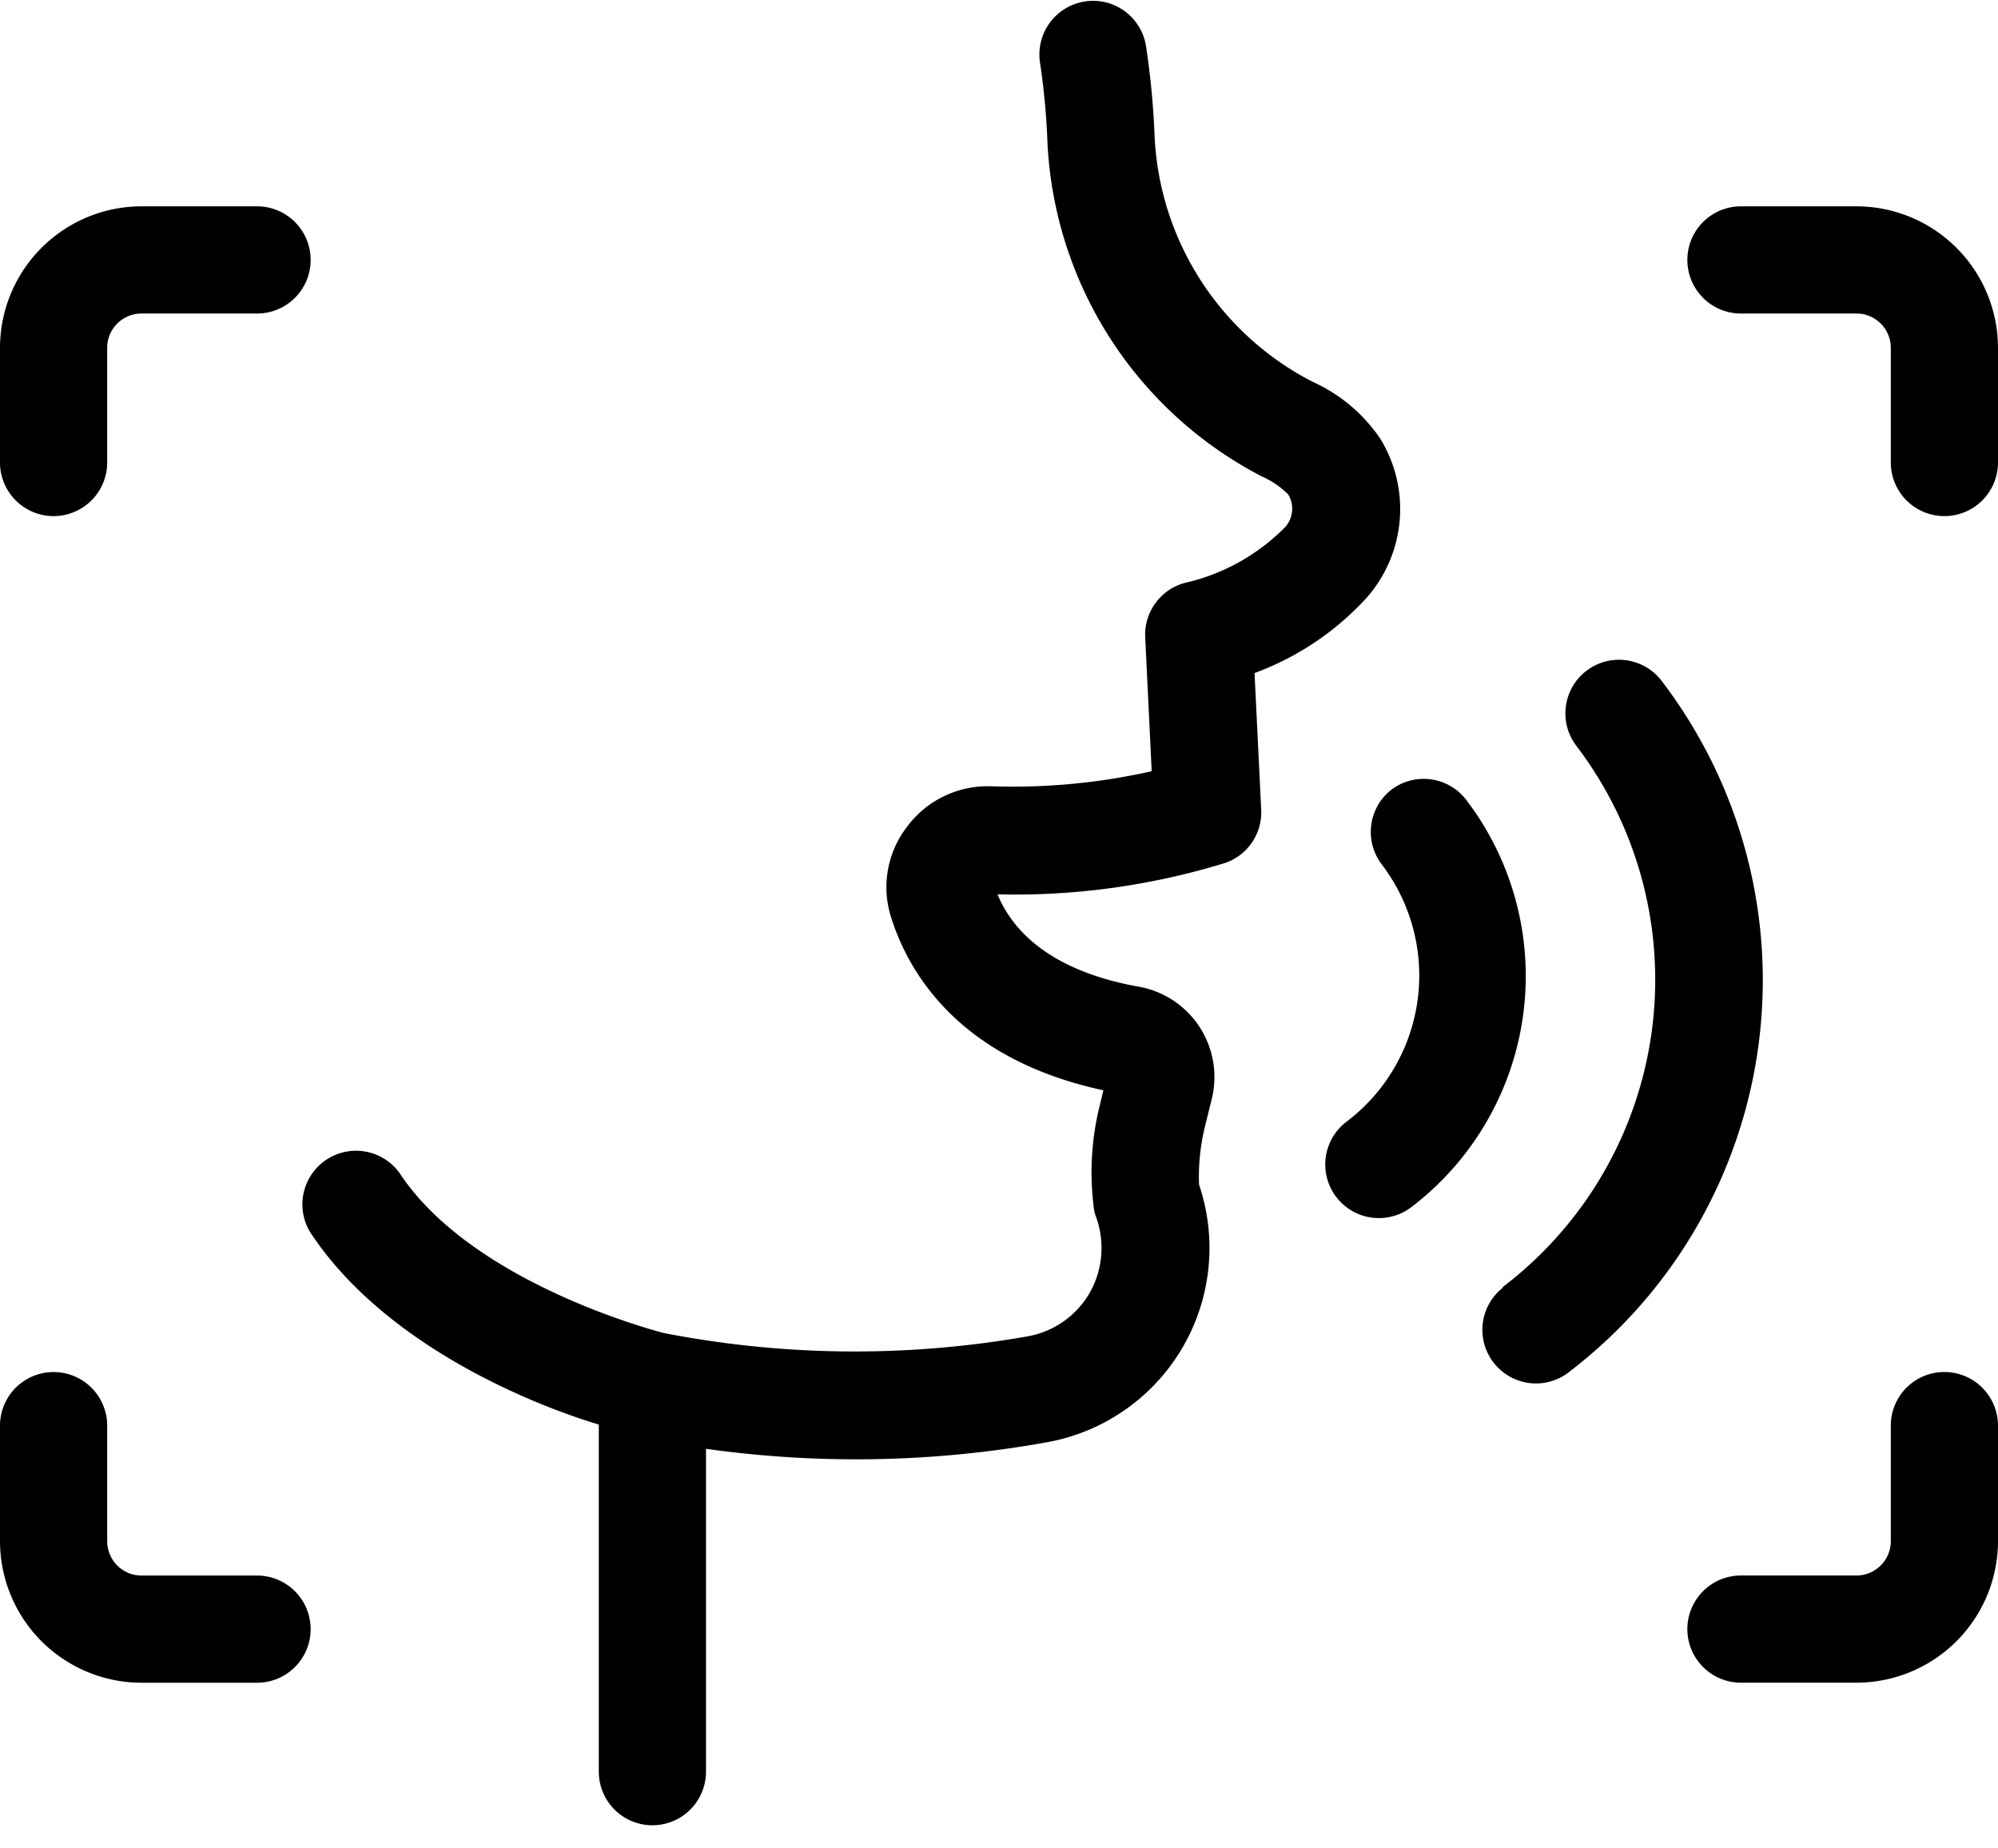
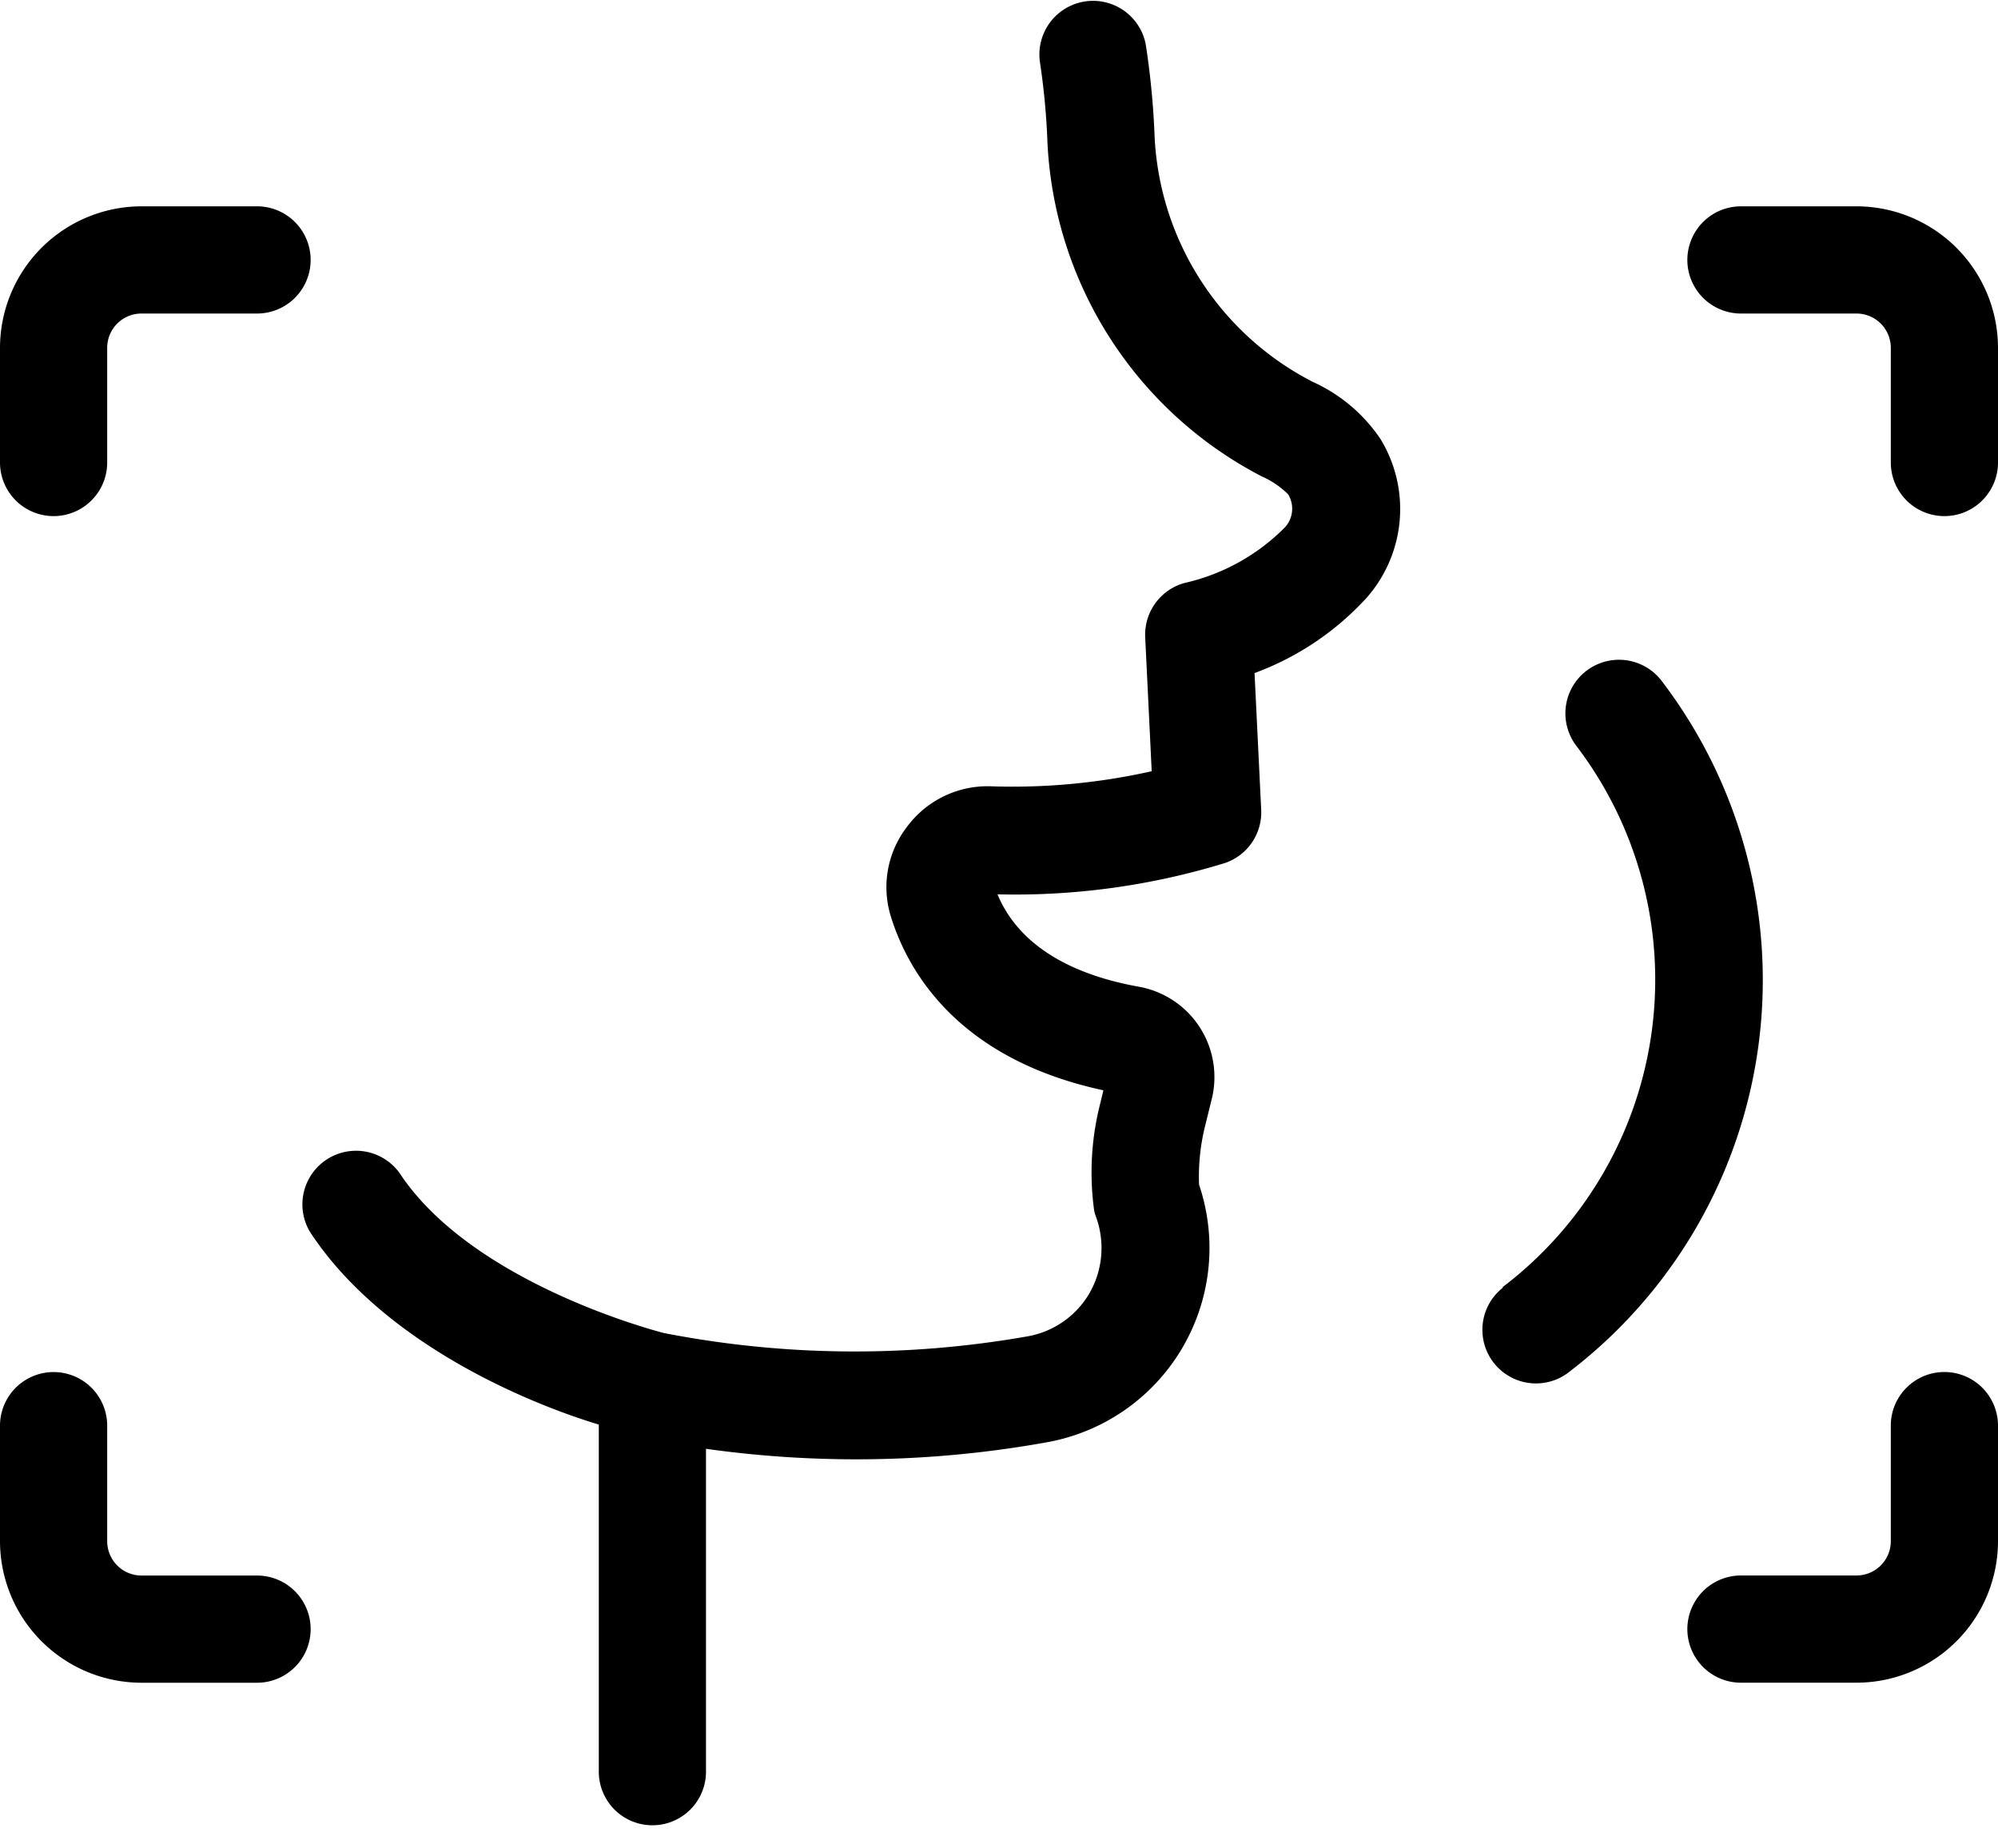
<svg xmlns="http://www.w3.org/2000/svg" width="40" height="37" viewBox="0 0 40 37" fill="none">
-   <path d="M27.867 15.799a1.073 1.073 0 0 0-.206 1.502 3.669 3.669 0 0 1-.7 5.15 1.073 1.073 0 0 0 1.288 1.717 5.815 5.815 0 0 0 1.107-8.154 1.073 1.073 0 0 0-1.489-.215z" fill="#000" />
  <path d="M30.09 25.774a1.073 1.073 0 0 0 1.288 1.716 9.871 9.871 0 0 0 1.893-13.854 1.073 1.073 0 0 0-1.717 1.288 7.726 7.726 0 0 1-1.472 10.841l.008.009zM20.584 26.748a19.941 19.941 0 0 1-7.296-.065c-.283-.073-3.863-1.038-5.288-3.201a1.074 1.074 0 0 0-1.798 1.171c1.455 2.228 4.36 3.434 5.786 3.863v6.948a1.073 1.073 0 0 0 2.146 0v-6.463c2.281.321 4.6.275 6.866-.138a3.952 3.952 0 0 0 3.005-5.15 4.198 4.198 0 0 1 .111-1.133l.142-.575a1.837 1.837 0 0 0-1.455-2.253c-1.468-.262-2.438-.897-2.833-1.85 1.542.038 3.08-.174 4.554-.627.453-.154.749-.59.725-1.068l-.133-2.734a5.713 5.713 0 0 0 2.232-1.494 2.686 2.686 0 0 0 .288-3.193 3.244 3.244 0 0 0-1.352-1.141 5.833 5.833 0 0 1-3.168-4.893 16.155 16.155 0 0 0-.176-1.85 1.074 1.074 0 0 0-2.12.344c.08.531.13 1.067.15 1.605a7.96 7.96 0 0 0 4.292 6.686c.197.086.376.209.528.36a.554.554 0 0 1-.056.649 4.094 4.094 0 0 1-2.021 1.124c-.484.134-.81.585-.786 1.086l.13 2.682c-1.061.238-2.147.339-3.233.301a2.008 2.008 0 0 0-1.669.816 1.978 1.978 0 0 0-.322 1.785c.322 1.043 1.288 2.845 4.257 3.485l-.064.266c-.179.7-.22 1.43-.12 2.146.01.044.023.087.039.129.18.501.132 1.057-.133 1.519a1.795 1.795 0 0 1-1.228.863zM40 6.962a2.837 2.837 0 0 0-2.833-2.832h-2.313a1.073 1.073 0 1 0 0 2.146h2.313a.687.687 0 0 1 .687.686v2.296a1.073 1.073 0 1 0 2.146 0V6.962zM5.146 4.13H2.833A2.837 2.837 0 0 0 0 6.963v2.295a1.073 1.073 0 1 0 2.146 0V6.963c0-.38.307-.687.687-.687h2.313a1.073 1.073 0 0 0 0-2.146zM0 30.85a2.837 2.837 0 0 0 2.833 2.834h2.313a1.073 1.073 0 0 0 0-2.146H2.833a.687.687 0 0 1-.687-.687v-2.313a1.073 1.073 0 1 0-2.146 0v2.313zM38.927 27.464c-.593 0-1.073.48-1.073 1.073v2.314a.687.687 0 0 1-.687.686h-2.313a1.073 1.073 0 1 0 0 2.146h2.313A2.836 2.836 0 0 0 40 30.851v-2.314a1.074 1.074 0 0 0-1.073-1.073z" fill="#000" />
</svg>